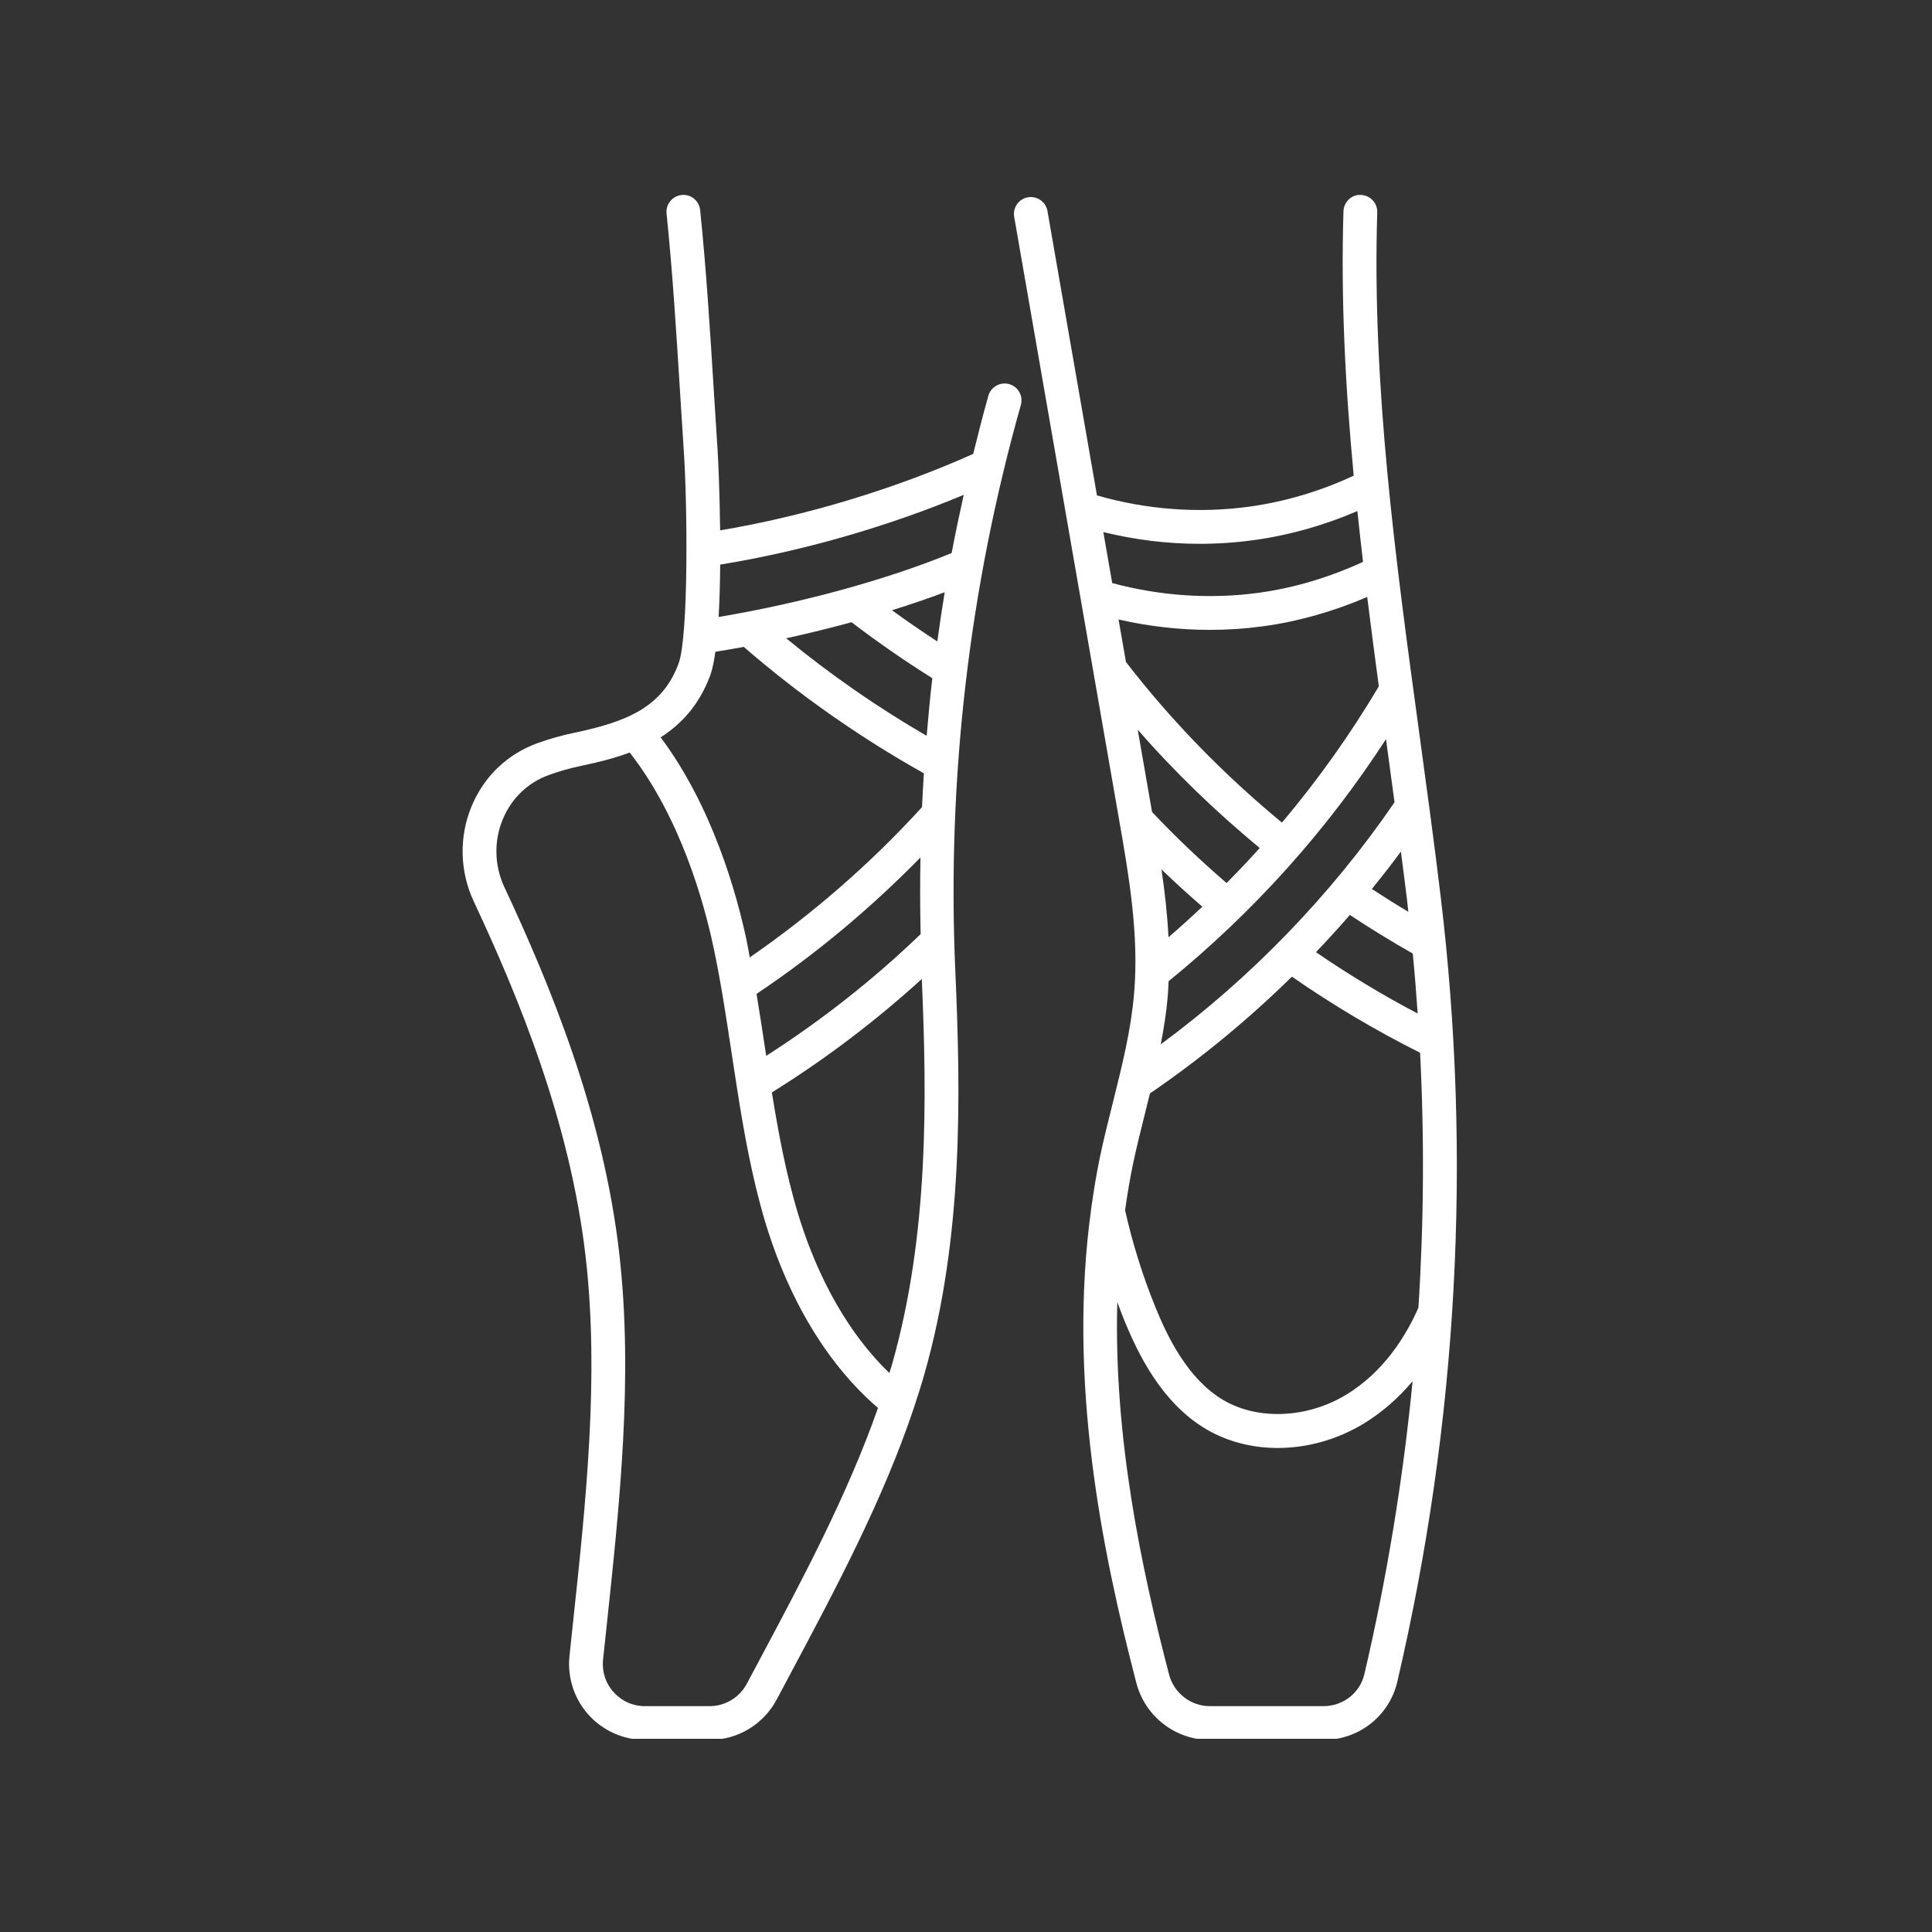
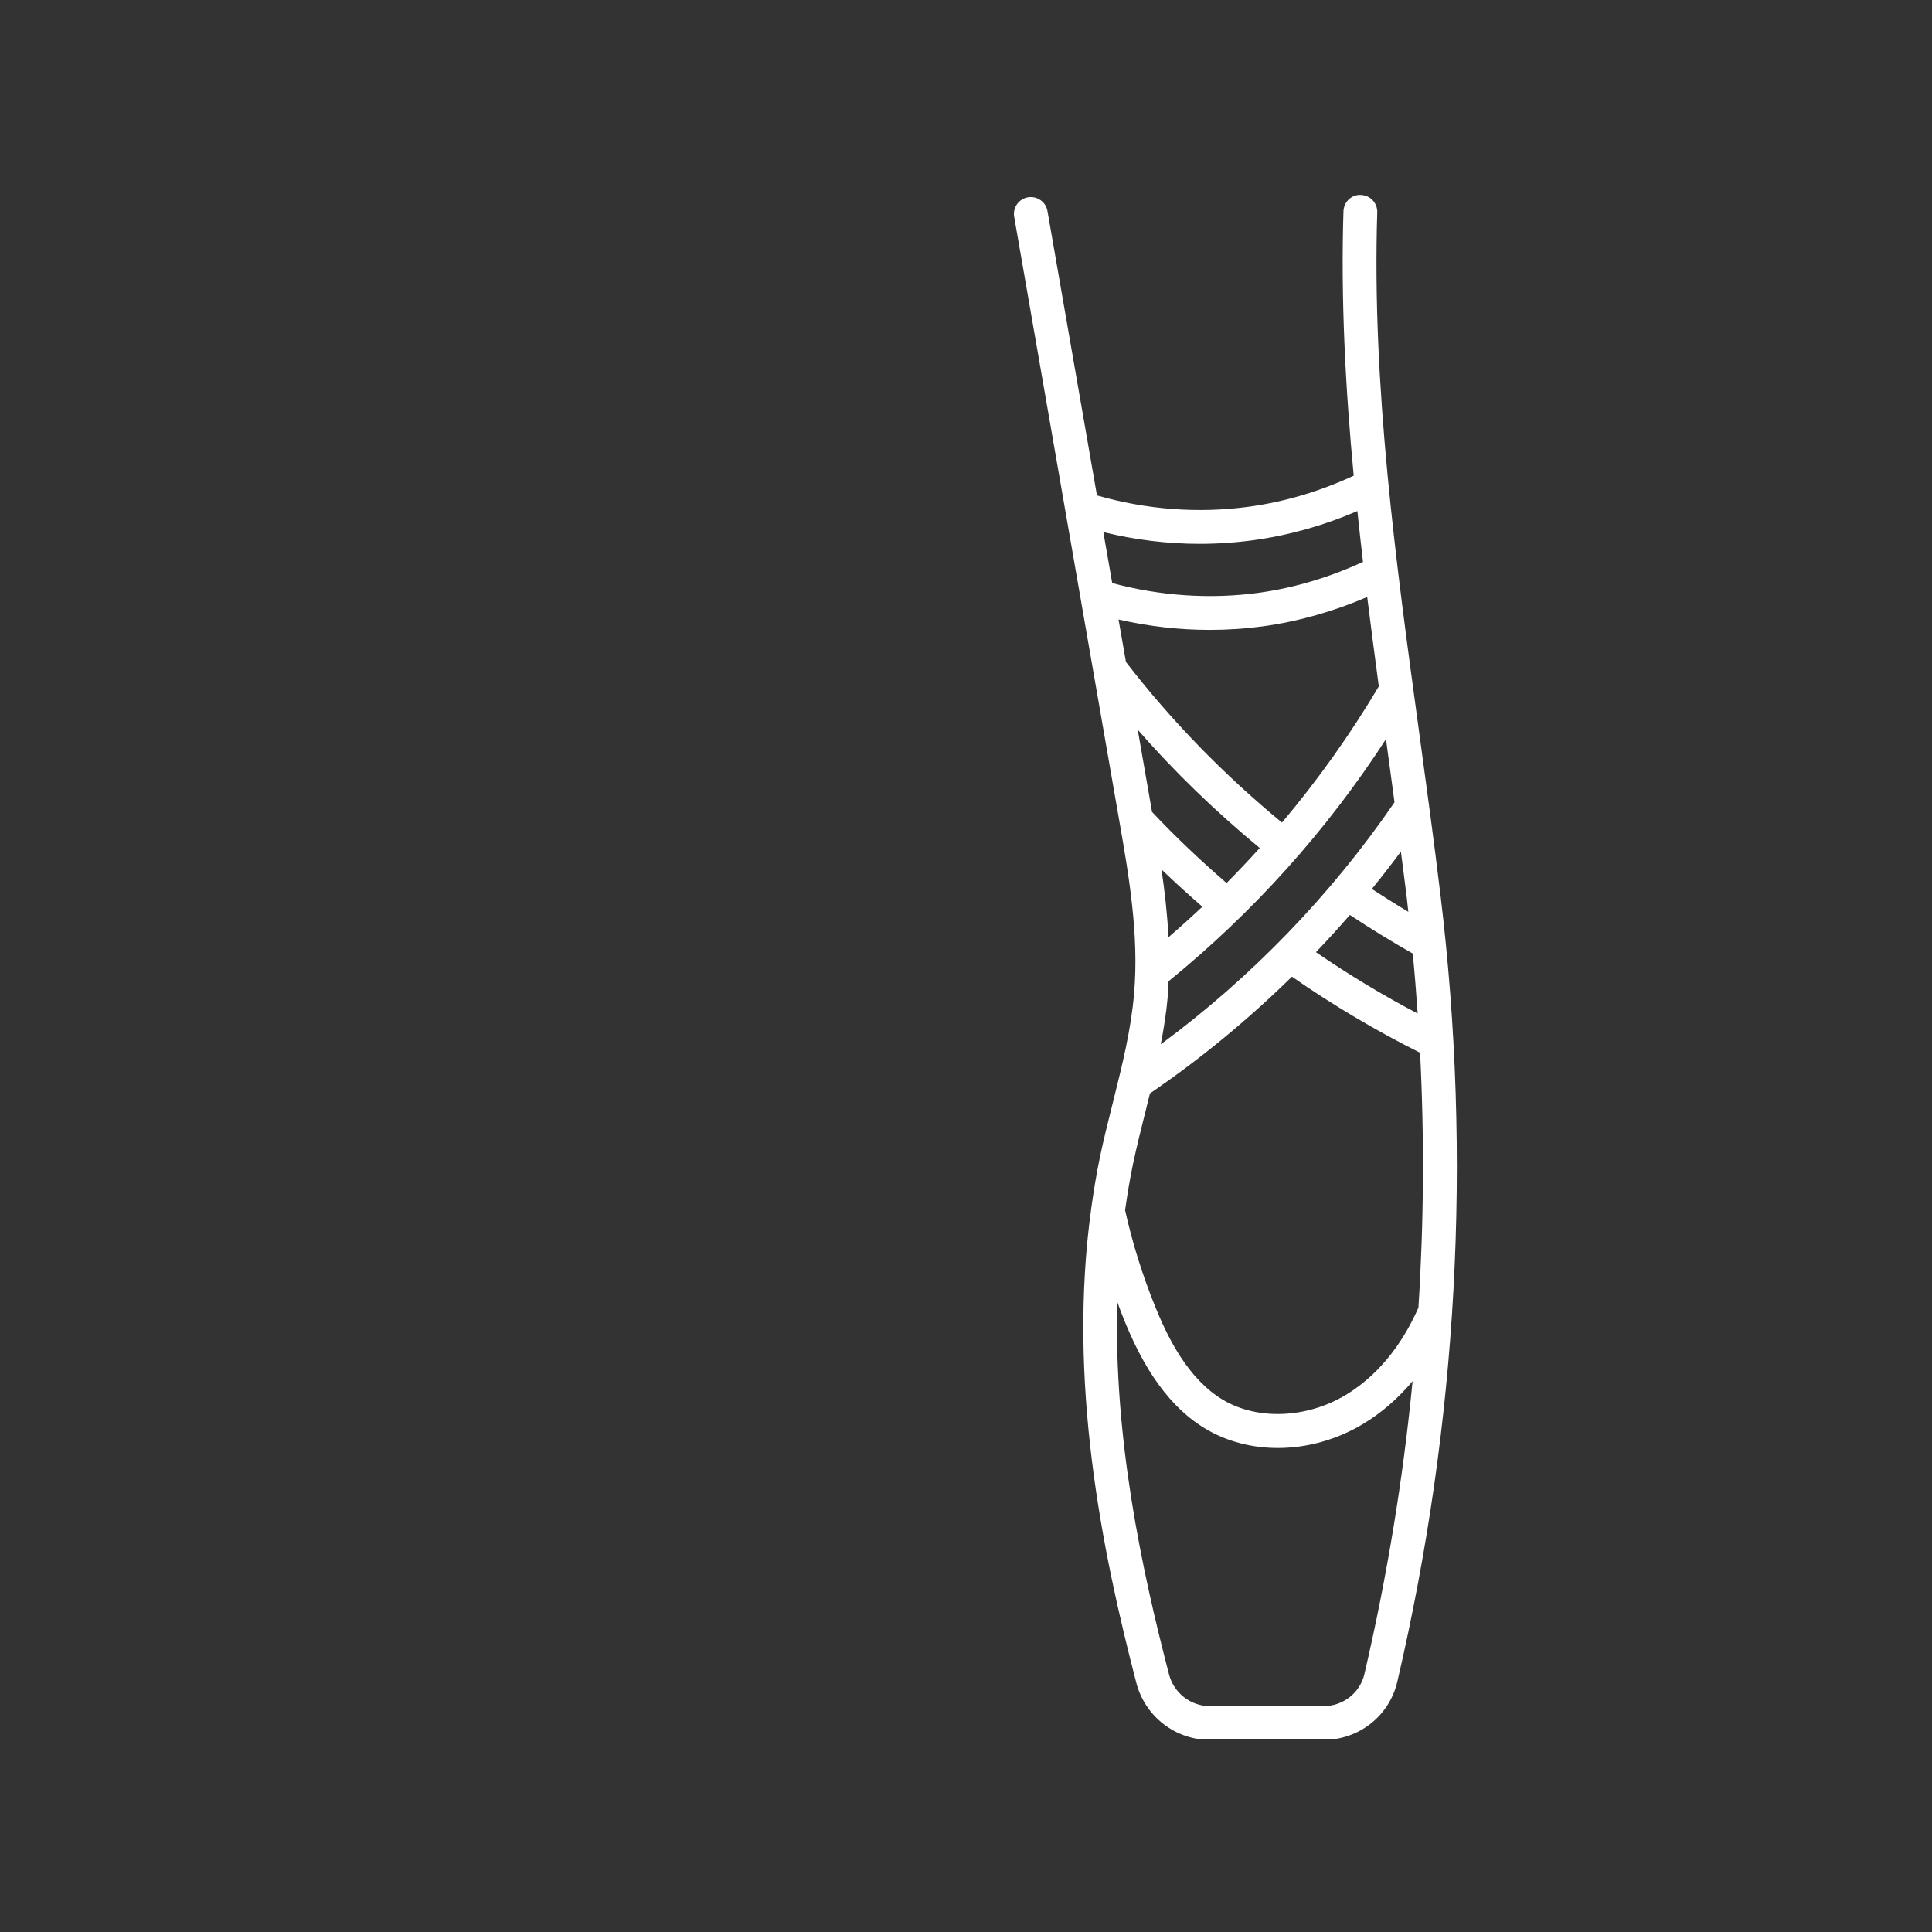
<svg xmlns="http://www.w3.org/2000/svg" width="500" zoomAndPan="magnify" viewBox="0 0 375 375" height="500" preserveAspectRatio="xMidYMid meet" version="1.0">
  <rect x="0" y="0" width="375" height="375" fill="#333333" stroke="none" />
  <defs>
    <clipPath id="ccda849200">
      <path d="M 196 37.5 L 283 37.5 L 283 337.5 L 196 337.5 Z M 196 37.5 " clip-rule="nonzero" />
    </clipPath>
    <clipPath id="9ff7374cdf">
      <path d="M 89.062 37.5 L 199 37.5 L 199 337.5 L 89.062 337.5 Z M 89.062 37.5 " clip-rule="nonzero" />
    </clipPath>
    <clipPath id="557fb98718">
      <path d="M 123.645 141.641 L 127.395 141.641 L 127.395 146.633 L 123.645 146.633 Z M 123.645 141.641 " clip-rule="nonzero" />
    </clipPath>
  </defs>
  <g clip-path="url(#ccda849200)">
-     <path fill="#ffffff" d="M 279.602 173.758 C 278.328 163.176 276.863 152.449 275.449 142.078 C 270.938 109.051 266.27 74.898 267.324 41.215 C 267.379 39.406 265.957 37.891 264.148 37.836 C 262.363 37.703 260.828 39.199 260.766 41.012 C 260.234 58.121 261.145 75.281 262.754 92.328 C 256.309 95.32 249.508 97.375 242.457 98.344 C 232.633 99.691 222.465 98.918 212.918 96.156 L 203.312 40.961 C 203.004 39.176 201.305 37.996 199.523 38.293 C 197.734 38.605 196.543 40.305 196.852 42.086 L 209.738 116.141 L 217.113 158.516 C 219.082 169.754 221.117 181.371 220.125 192.824 C 219.531 199.93 217.809 206.789 215.996 214.051 C 215.117 217.551 214.242 221.059 213.496 224.59 C 212.82 227.832 212.297 231.07 211.84 234.312 C 211.824 234.383 211.82 234.457 211.812 234.531 C 207.168 267.992 213.883 301 220.562 326.648 C 222.258 333.168 228.137 337.719 234.859 337.719 L 256.859 337.719 C 263.762 337.719 269.664 333.074 271.219 326.418 C 282.941 276.125 285.762 224.758 279.602 173.758 Z M 262.008 177.59 C 265.992 180.227 270.074 182.738 274.219 185.082 C 274.594 188.961 274.902 192.84 275.168 196.723 C 268.379 193.156 261.773 189.168 255.426 184.816 C 257.68 182.457 259.875 180.051 262.008 177.59 Z M 273.09 174.543 C 273.188 175.355 273.262 176.168 273.355 176.984 C 270.961 175.555 268.609 174.074 266.277 172.547 C 268.215 170.164 270.098 167.75 271.914 165.293 C 272.309 168.379 272.719 171.473 273.09 174.543 Z M 267.629 133.223 C 262.07 142.59 255.781 151.414 248.828 159.664 C 237.551 150.363 227.359 139.914 218.547 128.488 L 217.109 120.242 C 222.91 121.57 228.863 122.258 234.793 122.258 C 238.277 122.258 241.758 122.027 245.188 121.559 C 252.109 120.605 258.871 118.664 265.375 115.871 C 266.098 121.684 266.852 127.465 267.629 133.223 Z M 244.512 164.598 C 242.422 166.914 240.277 169.18 238.074 171.398 C 233.031 167.039 228.164 162.438 223.613 157.602 C 223.598 157.531 223.586 157.461 223.574 157.391 L 220.832 141.629 C 228.031 149.891 235.984 157.547 244.512 164.598 Z M 233.375 175.992 C 231.23 178.012 229.039 179.988 226.801 181.914 C 226.578 177.488 226.086 173.098 225.445 168.754 C 228.023 171.246 230.676 173.645 233.375 175.992 Z M 226.66 193.383 C 226.742 192.406 226.777 191.434 226.82 190.461 C 243.312 177.027 257.484 161.266 269.02 143.465 C 269.57 147.504 270.125 151.609 270.676 155.723 C 258.406 173.66 242.852 189.754 225.305 202.699 C 225.895 199.625 226.395 196.523 226.66 193.383 Z M 219.914 225.938 C 220.641 222.492 221.5 219.066 222.359 215.641 C 222.641 214.516 222.918 213.371 223.199 212.234 C 232.984 205.559 242.23 197.938 250.762 189.57 C 258.695 195.078 267.039 200.035 275.637 204.336 C 276.48 220.836 276.367 237.344 275.316 253.812 C 272.977 259.152 268.664 266.285 261.18 270.781 C 253.633 275.312 244.074 275.695 237.398 271.723 C 230.539 267.645 226.621 259.504 224.27 253.738 C 221.754 247.543 219.781 241.211 218.379 234.895 C 218.805 231.906 219.289 228.922 219.914 225.938 Z M 232.836 105.555 C 236.355 105.555 239.871 105.316 243.348 104.84 C 250.301 103.887 257.039 101.957 263.469 99.195 C 263.812 102.488 264.172 105.777 264.559 109.059 C 258.059 112.051 251.262 114.105 244.297 115.062 C 234.902 116.344 225.129 115.668 215.879 113.172 L 214.156 103.277 C 220.262 104.773 226.551 105.555 232.836 105.555 Z M 264.832 324.93 C 263.977 328.598 260.695 331.164 256.859 331.164 L 234.859 331.164 C 231.121 331.164 227.852 328.629 226.906 324.996 C 221.555 304.434 216.145 279.047 216.867 252.723 C 217.301 253.887 217.727 255.051 218.195 256.203 C 220.906 262.852 225.492 272.273 234.047 277.359 C 238.199 279.828 243.043 281.051 248.02 281.051 C 253.629 281.051 259.414 279.492 264.555 276.402 C 268.129 274.254 271.363 271.445 274.184 268.086 C 272.332 287.133 269.219 306.105 264.832 324.93 Z M 264.832 324.93 " fill-opacity="1" fill-rule="nonzero" />
+     <path fill="#ffffff" d="M 279.602 173.758 C 278.328 163.176 276.863 152.449 275.449 142.078 C 270.938 109.051 266.27 74.898 267.324 41.215 C 267.379 39.406 265.957 37.891 264.148 37.836 C 262.363 37.703 260.828 39.199 260.766 41.012 C 260.234 58.121 261.145 75.281 262.754 92.328 C 256.309 95.32 249.508 97.375 242.457 98.344 C 232.633 99.691 222.465 98.918 212.918 96.156 L 203.312 40.961 C 203.004 39.176 201.305 37.996 199.523 38.293 C 197.734 38.605 196.543 40.305 196.852 42.086 L 217.113 158.516 C 219.082 169.754 221.117 181.371 220.125 192.824 C 219.531 199.93 217.809 206.789 215.996 214.051 C 215.117 217.551 214.242 221.059 213.496 224.59 C 212.82 227.832 212.297 231.07 211.84 234.312 C 211.824 234.383 211.82 234.457 211.812 234.531 C 207.168 267.992 213.883 301 220.562 326.648 C 222.258 333.168 228.137 337.719 234.859 337.719 L 256.859 337.719 C 263.762 337.719 269.664 333.074 271.219 326.418 C 282.941 276.125 285.762 224.758 279.602 173.758 Z M 262.008 177.59 C 265.992 180.227 270.074 182.738 274.219 185.082 C 274.594 188.961 274.902 192.84 275.168 196.723 C 268.379 193.156 261.773 189.168 255.426 184.816 C 257.68 182.457 259.875 180.051 262.008 177.59 Z M 273.09 174.543 C 273.188 175.355 273.262 176.168 273.355 176.984 C 270.961 175.555 268.609 174.074 266.277 172.547 C 268.215 170.164 270.098 167.75 271.914 165.293 C 272.309 168.379 272.719 171.473 273.09 174.543 Z M 267.629 133.223 C 262.07 142.59 255.781 151.414 248.828 159.664 C 237.551 150.363 227.359 139.914 218.547 128.488 L 217.109 120.242 C 222.91 121.57 228.863 122.258 234.793 122.258 C 238.277 122.258 241.758 122.027 245.188 121.559 C 252.109 120.605 258.871 118.664 265.375 115.871 C 266.098 121.684 266.852 127.465 267.629 133.223 Z M 244.512 164.598 C 242.422 166.914 240.277 169.18 238.074 171.398 C 233.031 167.039 228.164 162.438 223.613 157.602 C 223.598 157.531 223.586 157.461 223.574 157.391 L 220.832 141.629 C 228.031 149.891 235.984 157.547 244.512 164.598 Z M 233.375 175.992 C 231.23 178.012 229.039 179.988 226.801 181.914 C 226.578 177.488 226.086 173.098 225.445 168.754 C 228.023 171.246 230.676 173.645 233.375 175.992 Z M 226.66 193.383 C 226.742 192.406 226.777 191.434 226.82 190.461 C 243.312 177.027 257.484 161.266 269.02 143.465 C 269.57 147.504 270.125 151.609 270.676 155.723 C 258.406 173.66 242.852 189.754 225.305 202.699 C 225.895 199.625 226.395 196.523 226.66 193.383 Z M 219.914 225.938 C 220.641 222.492 221.5 219.066 222.359 215.641 C 222.641 214.516 222.918 213.371 223.199 212.234 C 232.984 205.559 242.23 197.938 250.762 189.57 C 258.695 195.078 267.039 200.035 275.637 204.336 C 276.48 220.836 276.367 237.344 275.316 253.812 C 272.977 259.152 268.664 266.285 261.18 270.781 C 253.633 275.312 244.074 275.695 237.398 271.723 C 230.539 267.645 226.621 259.504 224.27 253.738 C 221.754 247.543 219.781 241.211 218.379 234.895 C 218.805 231.906 219.289 228.922 219.914 225.938 Z M 232.836 105.555 C 236.355 105.555 239.871 105.316 243.348 104.84 C 250.301 103.887 257.039 101.957 263.469 99.195 C 263.812 102.488 264.172 105.777 264.559 109.059 C 258.059 112.051 251.262 114.105 244.297 115.062 C 234.902 116.344 225.129 115.668 215.879 113.172 L 214.156 103.277 C 220.262 104.773 226.551 105.555 232.836 105.555 Z M 264.832 324.93 C 263.977 328.598 260.695 331.164 256.859 331.164 L 234.859 331.164 C 231.121 331.164 227.852 328.629 226.906 324.996 C 221.555 304.434 216.145 279.047 216.867 252.723 C 217.301 253.887 217.727 255.051 218.195 256.203 C 220.906 262.852 225.492 272.273 234.047 277.359 C 238.199 279.828 243.043 281.051 248.02 281.051 C 253.629 281.051 259.414 279.492 264.555 276.402 C 268.129 274.254 271.363 271.445 274.184 268.086 C 272.332 287.133 269.219 306.105 264.832 324.93 Z M 264.832 324.93 " fill-opacity="1" fill-rule="nonzero" />
  </g>
  <g clip-path="url(#9ff7374cdf)">
-     <path fill="#ffffff" d="M 195.887 74.559 C 194.152 74.074 192.332 75.078 191.84 76.824 C 190.785 80.566 189.828 84.332 188.898 88.102 C 173.598 94.949 156.363 100.145 139.777 102.945 C 139.691 95.609 139.414 89.316 139.293 87.508 C 139.043 83.742 138.805 79.926 138.566 76.086 C 137.844 64.406 137.09 52.324 135.898 40.777 C 135.715 38.977 134.105 37.641 132.301 37.852 C 130.5 38.039 129.191 39.648 129.379 41.449 C 130.555 52.867 131.301 64.879 132.023 76.492 C 132.262 80.344 132.5 84.168 132.75 87.941 C 133.406 97.816 133.688 123.504 131.695 128.836 C 128.59 137.16 121.895 140.059 111.383 142.25 C 109.016 142.742 106.641 143.414 104.32 144.25 C 98.484 146.355 93.941 150.711 91.531 156.508 C 89.078 162.414 89.23 169.129 91.941 174.934 C 100.504 193.242 110.715 217.68 113.719 244.34 C 116.309 267.371 113.723 291.57 111.219 314.977 L 110.535 321.438 C 110.098 325.59 111.449 329.746 114.238 332.844 C 117.031 335.945 121.023 337.719 125.195 337.719 L 137.723 337.719 C 143.191 337.719 148.188 334.711 150.762 329.867 L 153.383 324.945 C 162.211 308.387 171.34 291.266 177.355 273.348 C 177.375 273.293 177.387 273.238 177.406 273.184 C 177.406 273.18 177.406 273.176 177.41 273.172 C 178.125 271.023 178.812 268.871 179.43 266.688 C 186.992 240.188 186.488 212.398 185.422 188.43 C 183.797 151.23 188.078 114.277 198.148 78.605 C 198.641 76.863 197.629 75.051 195.887 74.559 Z M 148.527 203.672 C 147.992 200.133 147.445 196.527 146.844 192.914 C 158.297 185.242 168.941 176.348 178.66 166.434 C 178.566 171.387 178.582 176.348 178.695 181.312 C 169.484 190.184 159.41 198.086 148.723 204.941 C 148.66 204.52 148.59 204.094 148.527 203.672 Z M 165.273 120.77 C 170.32 124.621 175.672 128.324 180.961 131.641 C 180.523 135.359 180.188 139.09 179.867 142.824 C 170.316 137.289 161.074 130.871 152.598 123.891 C 156.895 122.945 161.141 121.906 165.273 120.77 Z M 181.934 124.5 C 178.977 122.582 176.023 120.547 173.129 118.449 C 176.691 117.332 180.145 116.168 183.367 114.949 C 182.84 118.125 182.375 121.309 181.934 124.5 Z M 184.715 107.344 C 172.141 112.516 155.652 117.031 139.484 119.758 C 139.668 116.562 139.762 113.082 139.789 109.59 C 155.629 107.008 172.094 102.297 187.059 96.051 C 186.223 99.805 185.426 103.566 184.715 107.344 Z M 137.84 131.129 C 138.262 130.004 138.59 128.395 138.855 126.508 C 140.691 126.211 142.527 125.902 144.371 125.562 C 154.957 134.766 166.961 143.188 179.324 150.098 C 179.184 152.285 179.062 154.473 178.961 156.664 C 168.922 167.68 157.672 177.434 145.527 185.832 C 145.309 184.707 145.133 183.57 144.895 182.449 C 142.934 173.238 138.23 156.484 128.23 143.117 C 132.273 140.535 135.723 136.812 137.84 131.129 Z M 147.594 321.863 L 144.969 326.793 C 143.535 329.488 140.762 331.164 137.723 331.164 L 125.195 331.164 C 122.844 331.164 120.684 330.203 119.113 328.453 C 117.539 326.711 116.809 324.461 117.055 322.125 L 117.742 315.672 C 120.277 291.914 122.902 267.352 120.234 243.605 C 117.125 215.996 106.656 190.918 97.883 172.156 C 95.949 168.016 95.84 163.23 97.59 159.023 C 99.281 154.945 102.461 151.891 106.547 150.422 C 108.574 149.688 110.652 149.098 112.719 148.668 C 115.863 148.016 119.109 147.23 122.227 146.066 C 131.992 158.559 136.59 174.914 138.48 183.812 C 139.938 190.672 141.008 197.777 142.043 204.648 C 142.355 206.715 142.676 208.801 143.004 210.891 C 143.004 210.91 143.008 210.926 143.012 210.945 C 144.375 219.68 145.949 228.543 148.516 237.152 C 151.77 247.996 158.238 262.781 170.414 273.285 C 164.566 289.965 155.961 306.172 147.594 321.863 Z M 173.125 264.895 C 172.973 265.434 172.785 265.961 172.625 266.496 C 162.941 257.156 157.605 244.629 154.801 235.277 C 152.551 227.734 151.078 219.859 149.82 212.039 C 160.137 205.629 169.879 198.238 178.922 190.02 C 179.926 213.176 180.285 239.793 173.125 264.895 Z M 173.125 264.895 " fill-opacity="1" fill-rule="nonzero" />
-   </g>
+     </g>
  <g clip-path="url(#557fb98718)">
-     <path fill="#ffffff" d="M 123.645 141.641 L 127.395 141.641 L 127.395 146.637 L 123.645 146.637 Z M 123.645 141.641 " fill-opacity="1" fill-rule="nonzero" />
-   </g>
+     </g>
</svg>